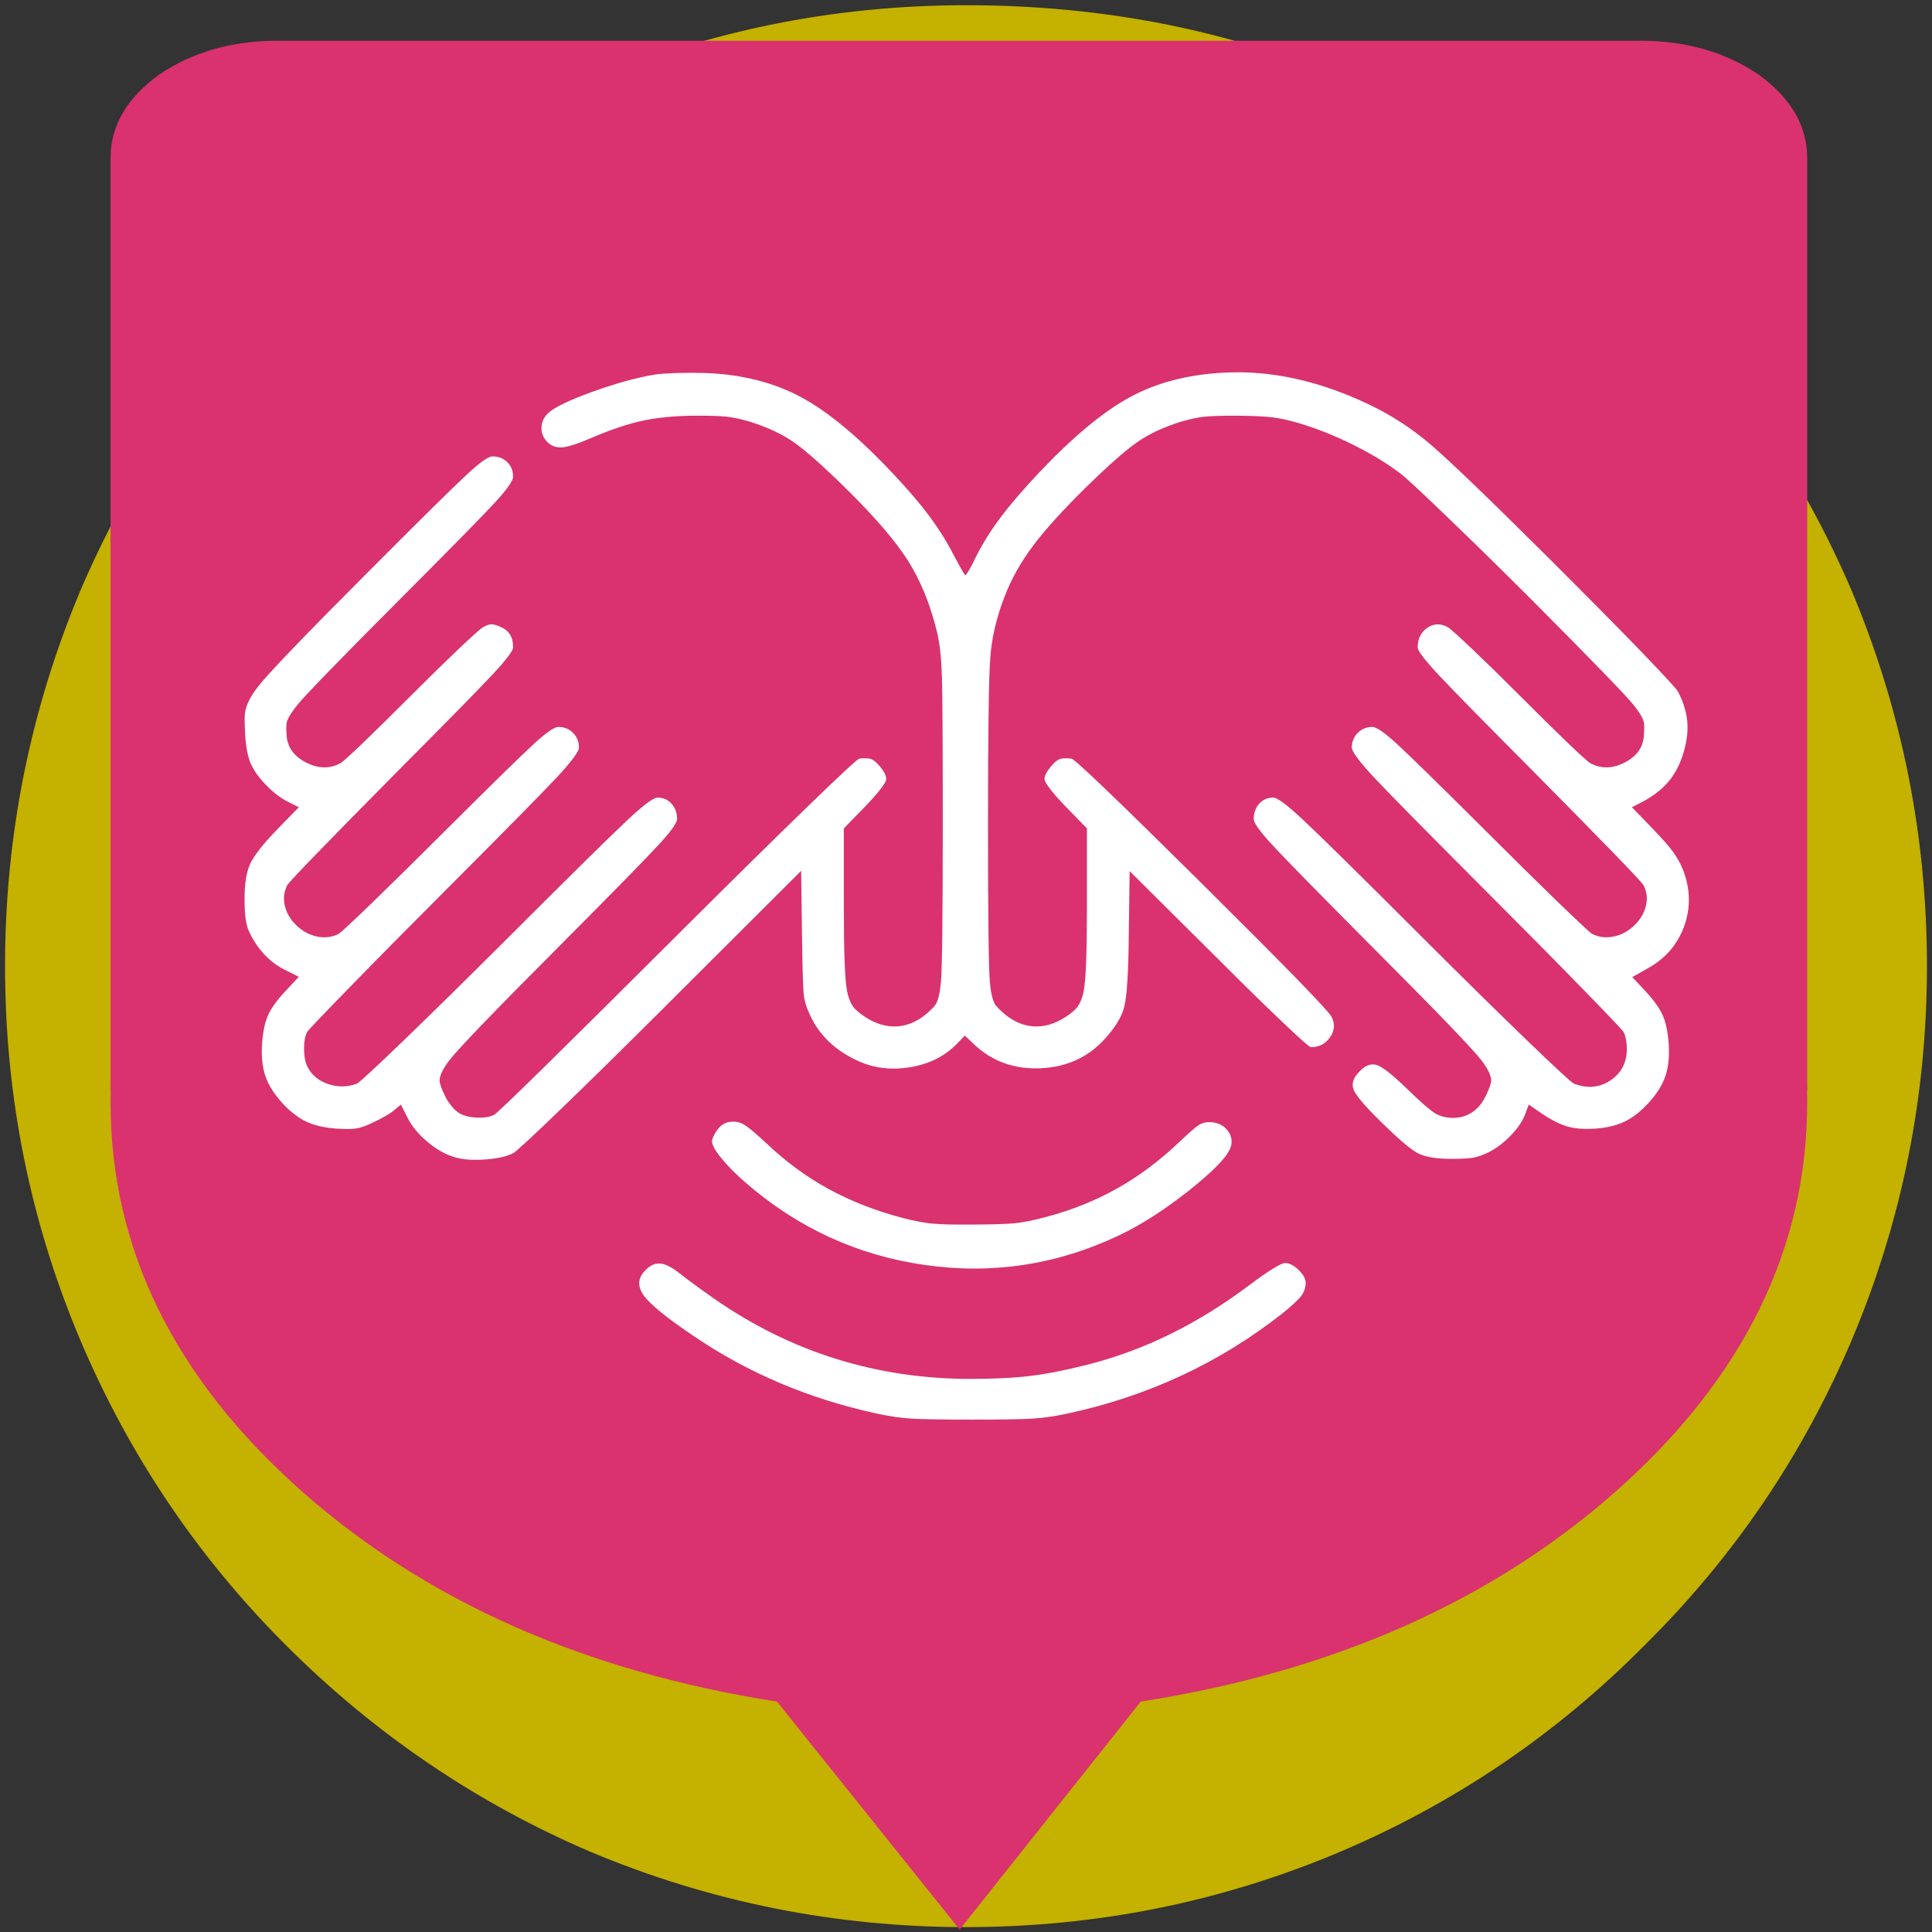
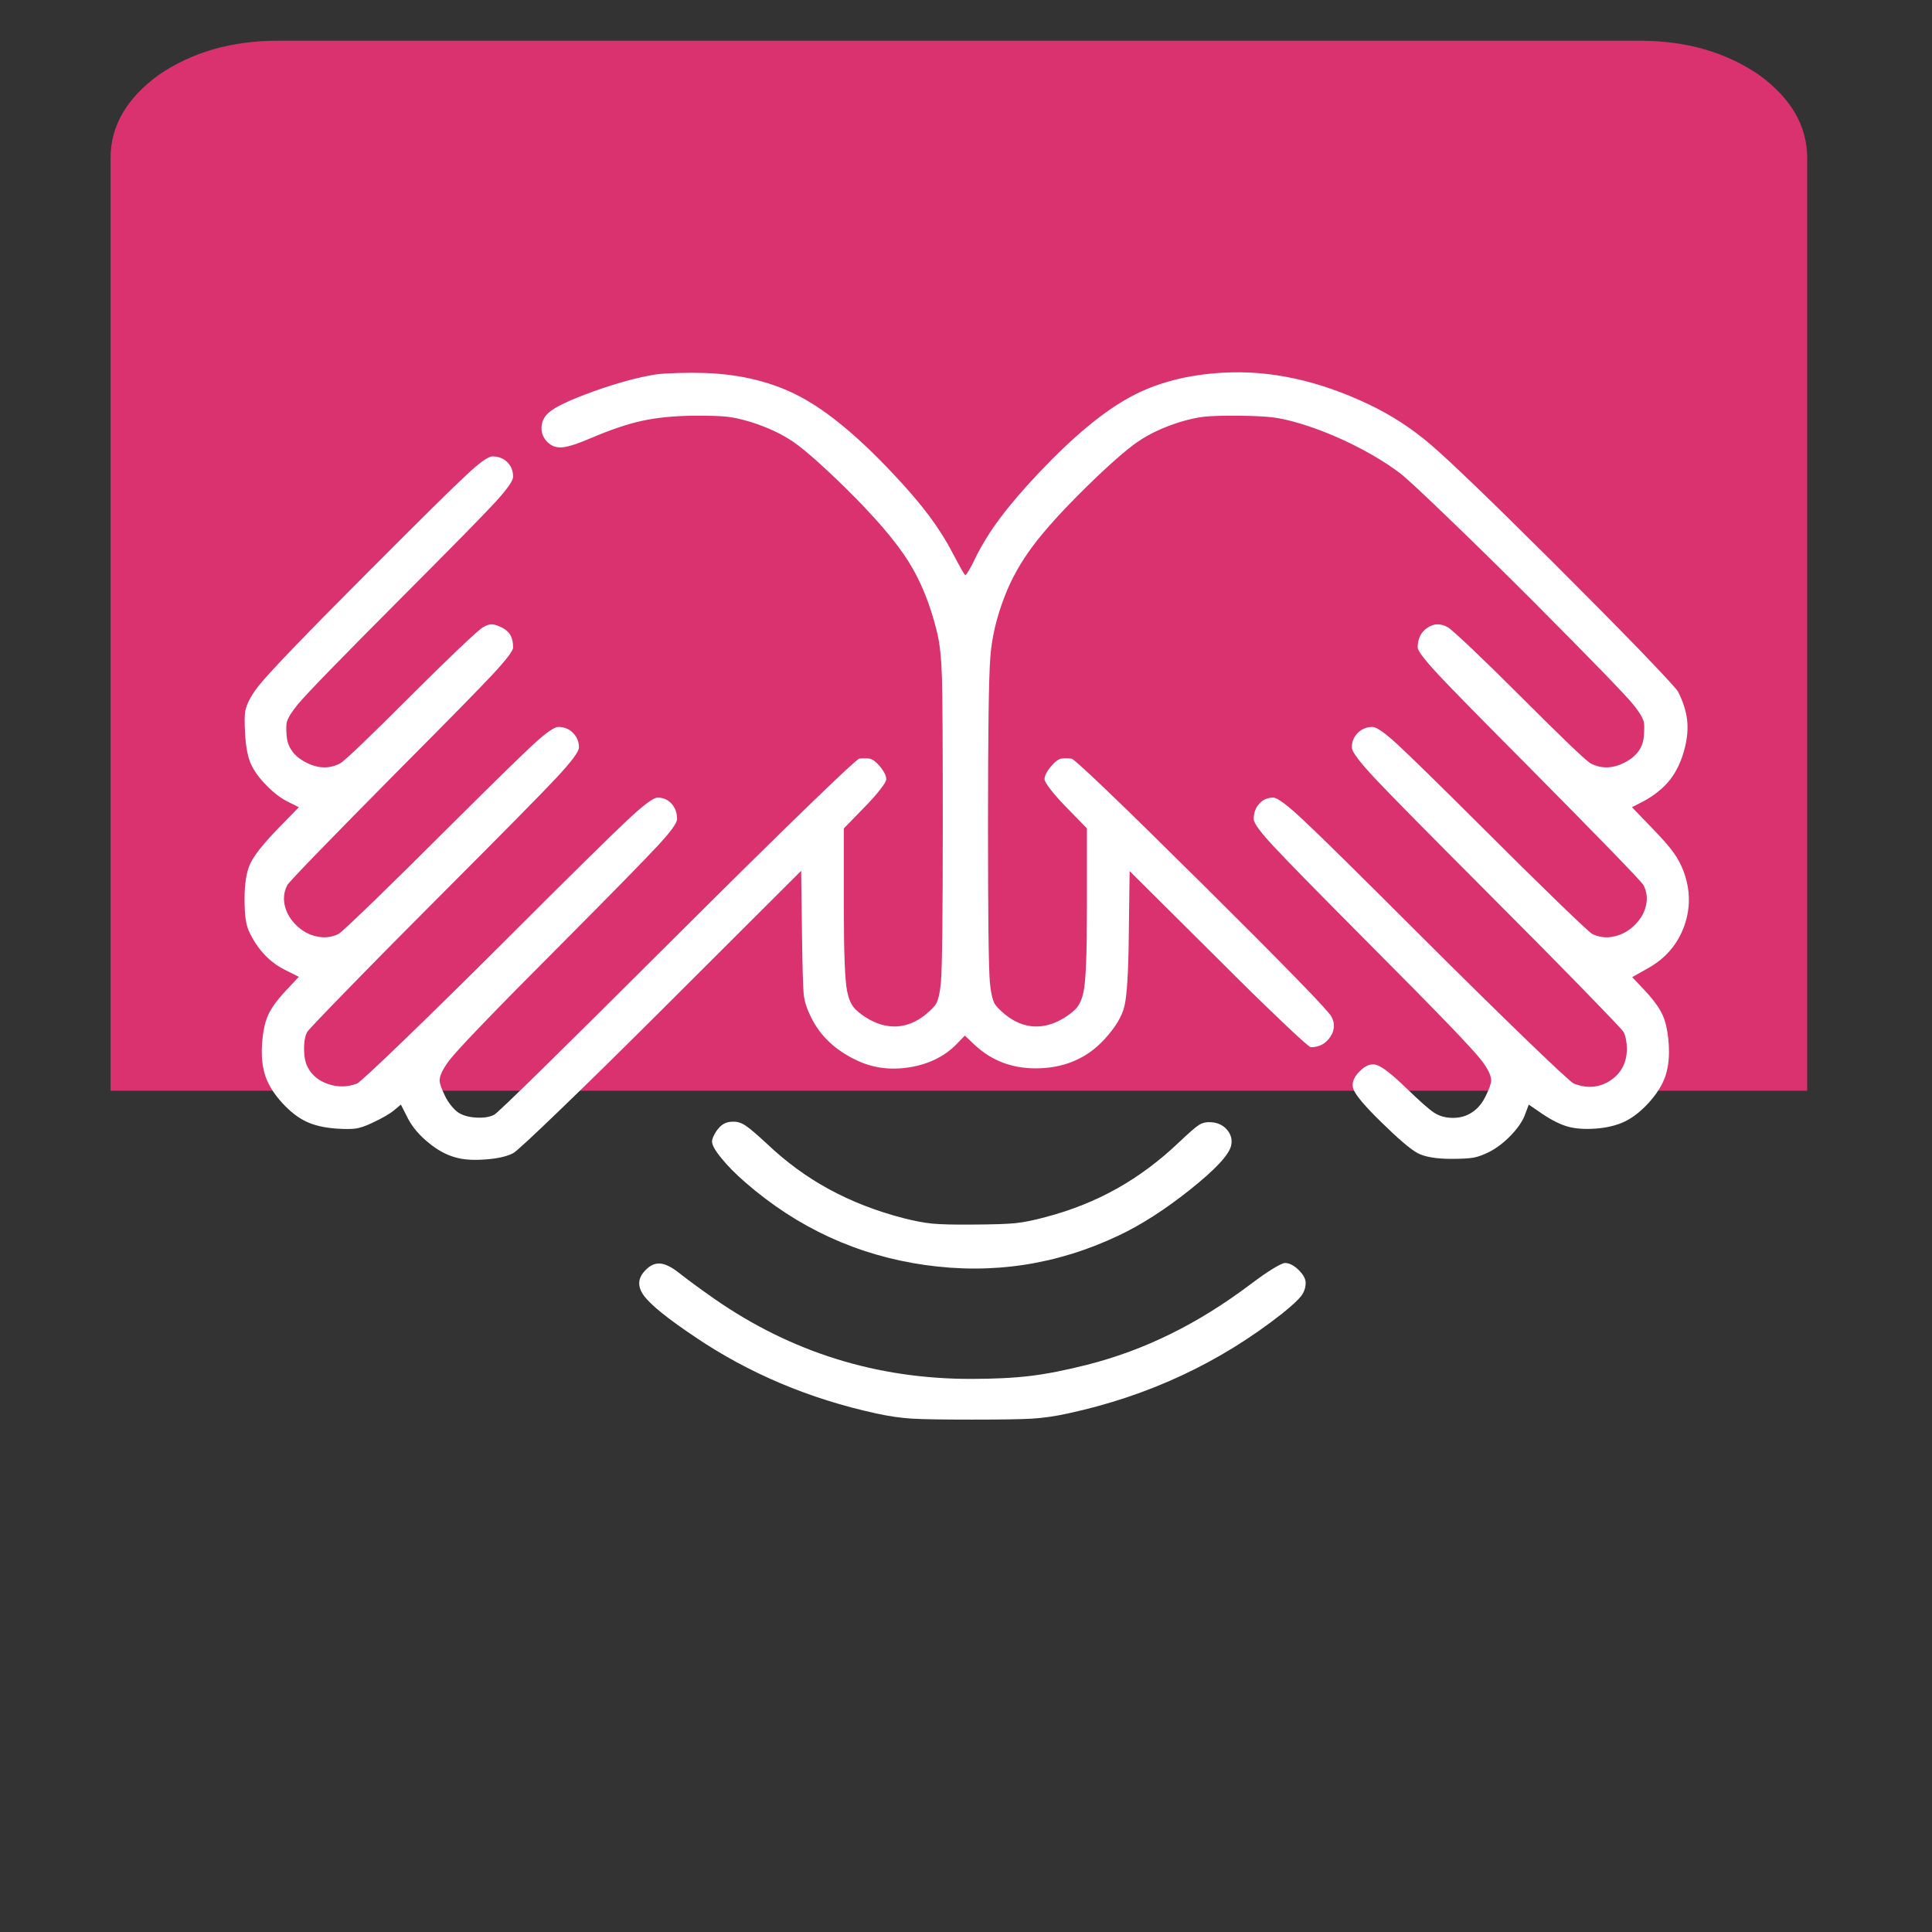
<svg xmlns="http://www.w3.org/2000/svg" xmlns:xlink="http://www.w3.org/1999/xlink" version="1.1" preserveAspectRatio="none" x="0px" y="0px" width="190px" height="190px" viewBox="0 0 190 190">
  <rect x="0" y="0" width="190" height="190" fill="#333333" stroke="none" />
  <defs>
    <g id="Layer1_0_MEMBER_0_MEMBER_1_FILL">
-       <path fill="#C4B100" stroke="none" d=" M 72.7 39.85 Q 72.7 33.2 70.15 27.1 67.65 21.25 63.1 16.7 53.55 7.15 40 7.15 33.35 7.15 27.25 9.7 21.4 12.2 16.85 16.7 12.35 21.25 9.85 27.1 7.3 33.2 7.3 39.85 7.3 46.5 9.85 52.55 12.35 58.45 16.85 62.95 21.4 67.5 27.25 70 33.35 72.55 40 72.55 46.65 72.55 52.7 70 58.6 67.5 63.1 62.95 67.65 58.45 70.15 52.55 72.7 46.5 72.7 39.85 Z" />
-     </g>
+       </g>
    <g id="Layer1_0_MEMBER_1_MEMBER_0_FILL">
-       <path fill="#D9326F" stroke="none" d=" M 229.7 312.4 Q 221.75 320.35 221.75 331.6 221.75 341.3 227.85 348.8 233.85 356.15 243.1 358.15 L 248.95 368.25 254.75 358.15 Q 264 356.15 270 348.8 276.1 341.3 276.1 331.6 276.1 320.35 268.15 312.4 260.2 304.45 248.95 304.45 237.65 304.45 229.7 312.4 Z" />
-     </g>
+       </g>
    <g id="Layer1_0_MEMBER_1_MEMBER_1_FILL">
      <path fill="#D9326F" stroke="none" d=" M 274.55 285.45 Q 272.95 283.9 270.75 283.9 L 227.1 283.9 Q 224.9 283.9 223.3 285.45 221.75 287.05 221.75 289.25 L 221.75 331.75 276.1 331.75 276.1 289.25 Q 276.1 287.05 274.55 285.45 Z" />
    </g>
    <g id="Layer0_0_MEMBER_0_FILL">
      <path fill="#FFFFFF" stroke="none" d=" M 491.15 117.45 Q 494.35 121.35 495 123.75 495.3 125.1 495 128.8 494.55 134.85 488.2 138.1 481.85 141.35 476.2 138.4 473.85 137.15 451 114.3 441.4 104.7 434.25 97.9 426.75 90.8 425.6 90.2 421.8 88.1 418.4 90.45 415 92.75 415 97.4 415 99.15 422.4 107.1 429.85 115.05 454.4 139.7 493.95 179.65 494.9 181.5 496.75 185.1 495.65 189.15 494.65 192.85 491.55 195.8 488.45 198.75 484.55 199.6 480.35 200.55 476.7 198.7 475.8 198.25 464.5 187.35 452.9 176.1 438.3 161.5 414.3 137.6 407.65 131.5 401.1 125.5 399 125.5 395.95 125.5 393.8 127.6 391.7 129.75 391.7 132.8 391.7 134.9 399.5 143.3 407.5 151.85 439.2 183.6 458.45 202.85 473.15 217.95 487.45 232.6 487.9 233.5 488.35 234.4 488.7 236.1 489 237.8 489 239.3 489 246.65 483.2 250.55 477.35 254.4 470.3 251.7 469.2 251.35 453.6 236.3 438.3 221.55 417.3 200.6 383.55 166.85 374.65 158.55 366.1 150.5 363.9 150.5 360.9 150.5 358.95 152.65 357 154.8 357 158.1 357 160.2 363.95 167.65 370.65 174.9 398.4 202.8 433 237.45 437.6 243.5 440.95 247.9 441 250.55 441 252.1 439.1 256 437.3 259.8 434.3 261.8 431.35 263.8 427.5 263.8 423.7 263.8 420.95 262.05 418.25 260.35 410.9 253.2 403.7 246.25 400.7 245.15 397.65 244.05 394.5 247.3 391.05 250.7 392.35 253.85 393.65 257 401.8 265 411.15 274.2 414.95 276.25 418.85 278.3 427 278.3 432.35 278.3 434.85 277.85 437.35 277.35 440.4 275.8 444.45 273.7 448.15 269.8 451.85 265.9 453.1 262.3 L 454.3 259.1 459.1 262.4 Q 464.2 265.8 468.15 266.9 472.15 268 477.9 267.6 483.95 267.15 488.25 265.1 492.55 263 496.6 258.6 500.95 253.85 502.6 249.1 504.25 244.25 503.8 237.6 503.35 231.25 501.7 227.55 500 223.7 495.4 218.8 L 490.9 214 496.4 210.9 Q 505.7 205.75 509.25 196.05 512.75 186.4 509 176.4 507.7 173 505.55 170 503.35 166.9 498.8 162.2 L 490.8 153.9 494.7 151.9 Q 500.75 148.65 504.3 144.15 507.85 139.55 509.5 132.9 510.85 127.65 510.3 122.9 509.7 118.1 507.1 113 506.25 111.5 493.3 98.05 480.15 84.5 462.8 67.2 429.7 34.25 419.7 25.7 409.7 17.1 397.7 11.4 371.05 -1.3 346 0.2 327.15 1.25 313.2 8.85 299.15 16.45 281.1 35.5 272.55 44.55 267.3 51.6 262 58.65 258.4 66 257.35 68.3 256.25 70.1 255.25 71.8 255 71.8 254.6 71.8 250.7 64.4 247.15 57.5 242.2 50.85 237.15 44.1 229.4 35.9 211.2 16.5 196.7 8.75 182.2 1 163 0.3 158.2 0.15 153.15 0.3 147.95 0.45 145.5 0.8 136.05 2.3 123.45 6.8 110.8 11.35 107.5 14.4 105.2 16.5 105.05 19.45 104.9 22.35 107 24.6 109.2 26.85 112.35 26.6 115.5 26.35 122.6 23.3 133 18.85 140.7 17.2 148.5 15.5 159 15.4 166.8 15.35 170.6 15.75 174.2 16.15 179 17.6 188.05 20.45 194.25 24.75 200.35 29 212.3 40.7 227.85 55.95 234.7 66.7 241.45 77.35 245 92.1 246.4 97.85 246.7 107.9 247 117.7 247 159.6 247 208.2 246.35 215.75 245.85 221.25 244.6 223.5 243.9 224.7 241.1 227.1 236.2 231.15 230.7 231.45 225.15 231.7 219.7 228.2 216.7 226.25 215.45 224.65 213.85 222.55 213.15 218.95 212 213.2 212 189.4 L 212 161.4 219.5 153.7 Q 222.8 150.3 224.9 147.6 227 144.9 227 144 227 142.2 224.85 139.55 222.65 136.95 221 136.7 219.55 136.5 217.5 136.7 216.6 136.8 199 153.85 181.3 171 153 199.2 90.35 261.7 88.3 262.7 85.9 263.9 82.15 263.7 78.4 263.55 75.9 262.1 74.65 261.35 73.2 259.6 71.7 257.75 70.9 256 69 252.1 69 250.55 69.05 247.9 72.4 243.5 77 237.45 111.6 202.8 139.35 174.9 146.05 167.65 153 160.2 153 158.1 153 154.8 151.05 152.65 149.1 150.5 146.1 150.5 143.9 150.5 135.35 158.55 126.45 166.85 92.7 200.6 71.7 221.55 56.4 236.3 40.8 251.35 39.7 251.7 34.75 253.55 29.6 251.85 24.5 250.1 22.3 245.8 21.1 243.5 21.05 239.6 21 235.7 22.1 233.5 22.55 232.6 36.85 217.95 51.55 202.85 70.8 183.6 102.5 151.85 110.5 143.3 118.3 134.9 118.3 132.8 118.3 129.75 116.2 127.6 114.1 125.5 111 125.5 108.9 125.5 102.35 131.5 95.7 137.6 71.7 161.5 57.1 176.1 45.5 187.35 34.2 198.25 33.3 198.7 29.65 200.55 25.45 199.6 21.55 198.75 18.45 195.8 15.35 192.85 14.35 189.15 13.25 185.1 15.1 181.5 16.05 179.65 55.6 139.7 80.15 115.05 87.6 107.1 95 99.15 95 97.4 95 94.5 93.85 92.7 92.65 90.95 90.1 89.9 88.3 89.15 87.2 89.2 86.1 89.25 84.4 90.2 83.25 90.8 75.75 97.9 68.6 104.7 59 114.3 36.15 137.15 33.8 138.4 28.15 141.35 21.8 138.1 15.45 134.85 14.9 128.8 14.6 125.2 14.95 123.8 15.65 121.35 18.95 117.4 23.45 111.95 55 80.3 82.1 53.15 88.5 46.2 95 39.15 95 37 95 33.85 92.95 31.85 90.9 29.8 87.7 29.8 85.5 29.8 78.55 36.3 71.5 42.8 43.9 70.5 9.6 104.85 4.6 111.45 1 116.2 0.25 119.85 -0.15 121.95 0.2 128 0.35 131.2 0.95 134.3 1.6 137.45 2.4 138.9 4.05 142.45 7.85 146.3 11.65 150.15 15.4 152 L 19.2 153.9 11.7 161.6 Q 4.15 169.4 2.05 173.8 0 178.15 0 186.3 0 191.15 0.45 193.85 0.85 196.5 2 198.7 6.35 207.4 14.2 211.4 L 19.2 213.9 14.7 218.7 Q 10 223.7 8.3 227.5 6.65 231.2 6.2 237.6 5.75 244.25 7.4 249.1 9.05 253.85 13.4 258.6 17.6 263.15 21.9 265.15 26.15 267.15 32.6 267.6 37.2 267.9 39.45 267.55 41.75 267.2 45.1 265.6 50.65 263 52.9 261.1 L 55.3 259.1 57.9 264.2 Q 60.3 268.7 65.1 272.6 69.9 276.55 74.7 277.8 78.8 279 85.25 278.5 91.6 278.05 95 276.3 96.4 275.65 111.9 260.7 127.1 246.05 147.7 225.5 L 196.9 176.4 197.2 199.4 Q 197.45 216.5 197.8 220.1 198.2 223.75 200.3 228 205.25 238.25 216.9 243.6 225.3 247.5 235.3 245.9 245.35 244.25 251.7 237.9 L 254.8 234.7 258.2 237.9 Q 267.65 246.8 281.45 246.25 295.25 245.7 304.1 236.1 310 229.7 311.25 224.3 312.6 218.8 312.8 199.4 L 313.1 176.5 344.4 207.6 Q 357 220.25 366.9 229.65 376.5 238.8 377.2 238.8 381.6 238.8 384.05 235.2 386.45 231.6 384.5 228 382.85 224.75 338.5 180.75 294.15 136.8 292.5 136.7 290.5 136.5 289 136.7 287.35 136.95 285.2 139.55 283 142.2 283 144 283 144.9 285.1 147.6 287.2 150.3 290.5 153.7 L 298 161.4 298 189.4 Q 298 213.2 296.85 218.95 296.15 222.55 294.55 224.65 293.3 226.25 290.3 228.2 284.85 231.7 279.3 231.45 273.8 231.15 268.9 227.1 266.1 224.7 265.4 223.5 264.15 221.2 263.65 215.75 263 208.2 263 159.9 263 111.65 263.8 101.1 264.55 90.45 268.9 79.3 272.4 70.15 278.9 61.45 285.4 52.8 297.7 40.7 309.65 29 315.8 24.75 321.95 20.45 331 17.6 335.9 16.15 339.55 15.75 343.35 15.35 351.5 15.4 359.8 15.5 363.8 16 367.85 16.5 373.5 18.2 382.75 21 392.2 25.7 401.65 30.4 408.7 35.7 411.9 38.15 425.75 51.5 439.55 64.75 455.8 81 486.9 112.25 491.15 117.45 Z" />
    </g>
    <g id="Layer0_0_MEMBER_1_FILL">
      <path fill="#FFFFFF" stroke="none" d=" M 212.5 502.25 Q 211.2 502.85 210.1 504.25 209.2 505.35 208.6 506.65 208 507.9 208 508.65 208 510.55 211.3 514.55 214.55 518.6 219.8 523.15 247.5 547.25 283.3 552.35 319.1 557.45 351.8 541.95 363.7 536.35 377.05 525.75 390.35 515.15 391.6 510.25 392.35 507.2 390.3 504.65 388.25 502.15 384.7 501.85 382.15 501.65 380.35 502.75 378.55 503.85 373.3 508.85 362.85 518.8 351.35 525.25 339.8 531.75 326.2 535.35 320 537.05 315.4 537.55 311.05 538 300.5 538.05 290.35 538.15 285.75 537.7 281.4 537.25 275.6 535.75 261.2 532 249.4 525.55 237.6 519.15 227.4 509.45 222 504.45 219.95 503.1 217.85 501.65 215.6 501.65 213.7 501.65 212.5 502.25 Z" />
    </g>
    <g id="Layer0_0_MEMBER_2_FILL">
      <path fill="#FFFFFF" stroke="none" d=" M 189.7 551.85 Q 186.95 551.6 184.5 554.15 180.3 558.3 183.9 563.2 187.5 568.1 201.9 577.75 230.5 597.1 266 604.85 272.8 606.35 278.7 606.7 284.25 607.05 300 607.05 315.75 607.05 321.3 606.7 327.2 606.35 334 604.85 376.55 595.65 409.8 569.45 414.75 565.45 416.4 563.35 418 561.2 418 558.65 418 556.55 415.5 554.1 412.95 551.65 410.7 551.65 409.7 551.65 406.35 553.7 402.95 555.8 398.8 558.95 384.55 569.7 370.3 576.7 356.05 583.75 340.7 587.65 329.05 590.6 320.55 591.6 312 592.65 299.5 592.65 249.7 592.65 209 564.45 200.8 558.7 196.2 555.05 192.35 552.05 189.7 551.85 Z" />
    </g>
  </defs>
  <g transform="matrix( 2.89, 0, 0, 2.89, -20.6,-20.15) ">
    <use xlink:href="#Layer1_0_MEMBER_0_MEMBER_1_FILL" />
  </g>
  <g transform="matrix( 3.07, 0, 0, 2.22, -669.9,-627.75) ">
    <use xlink:href="#Layer1_0_MEMBER_1_MEMBER_0_FILL" />
  </g>
  <g transform="matrix( 3.07, 0, 0, 2.158, -669.9,-608.65) ">
    <use xlink:href="#Layer1_0_MEMBER_1_MEMBER_1_FILL" />
  </g>
  <g transform="matrix( 0.278, 0, 0, 0.278, 24.05,36.6) ">
    <use xlink:href="#Layer0_0_MEMBER_0_FILL" />
  </g>
  <g transform="matrix( 0.278, 0, 0, 0.278, 12.2,-29.15) ">
    <use xlink:href="#Layer0_0_MEMBER_1_FILL" />
  </g>
  <g transform="matrix( 0.278, 0, 0, 0.278, 12.2,-29.15) ">
    <use xlink:href="#Layer0_0_MEMBER_2_FILL" />
  </g>
</svg>